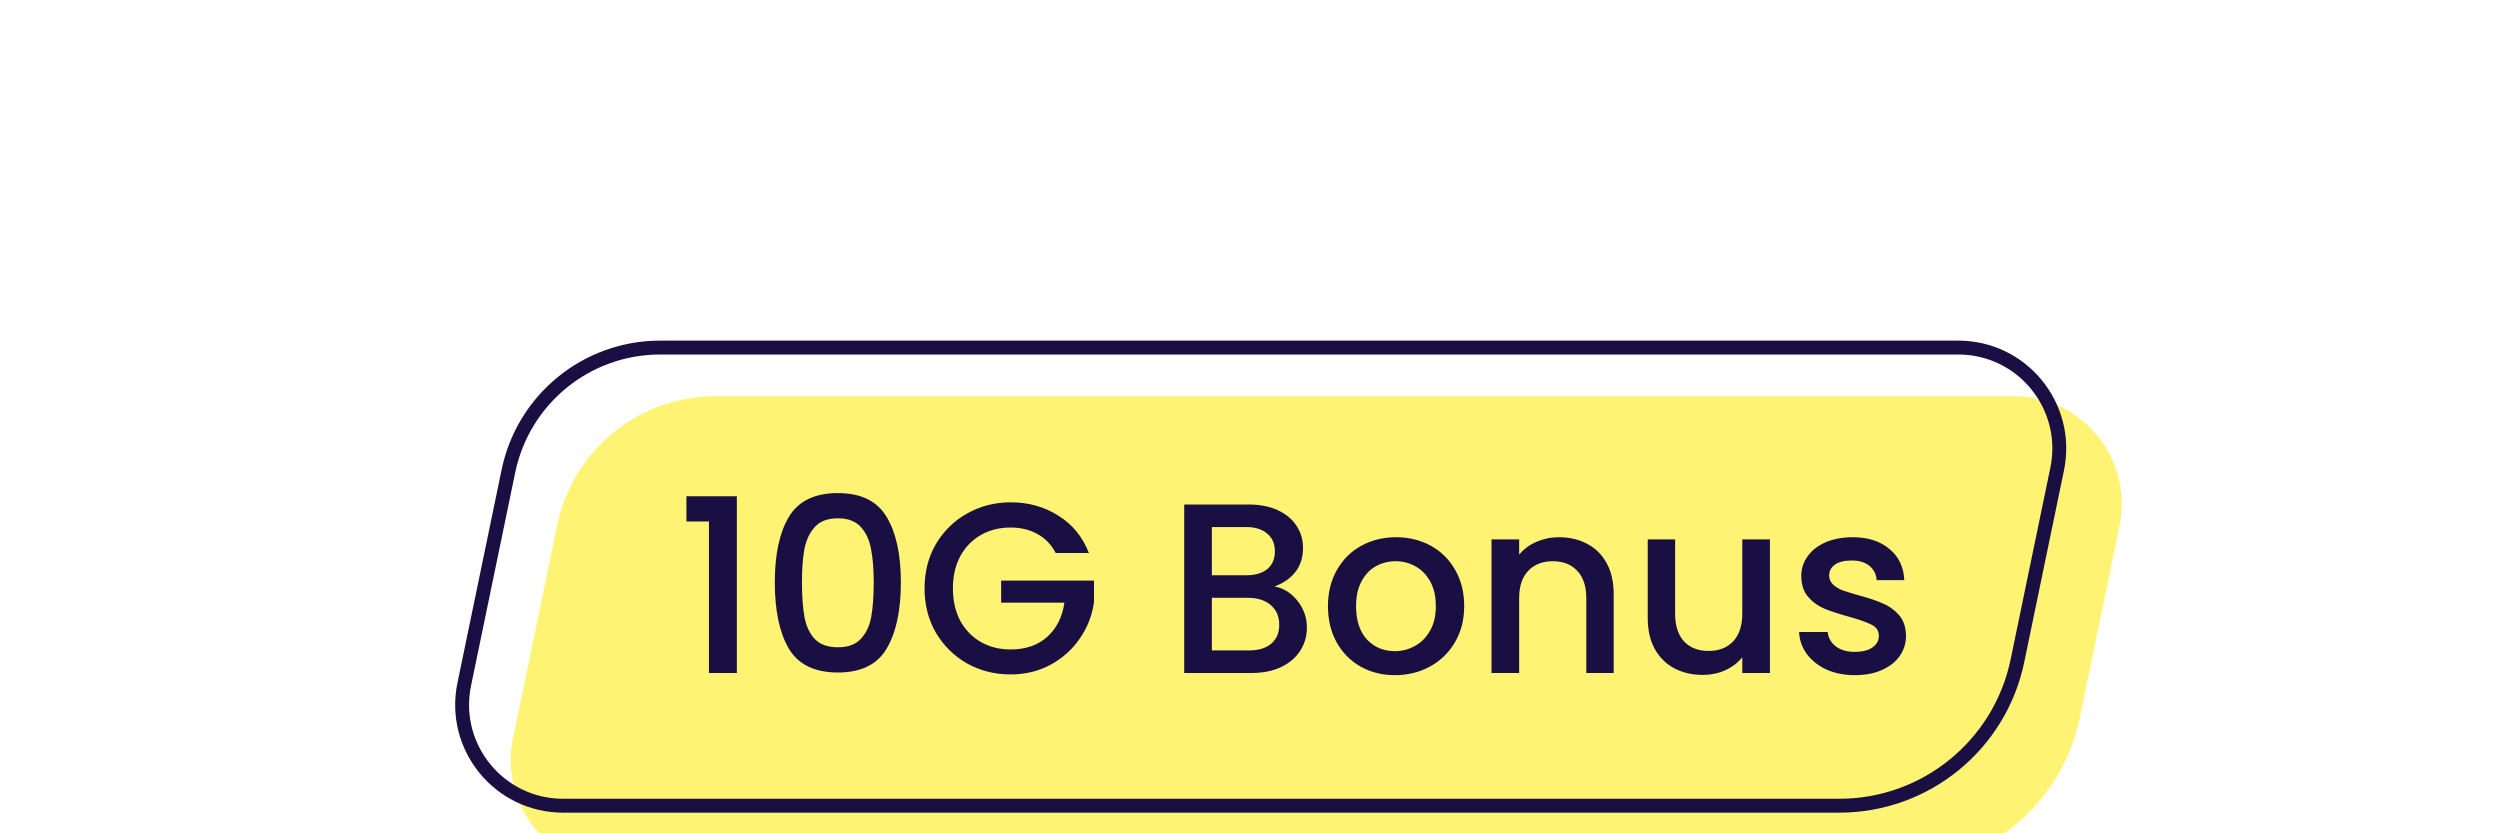
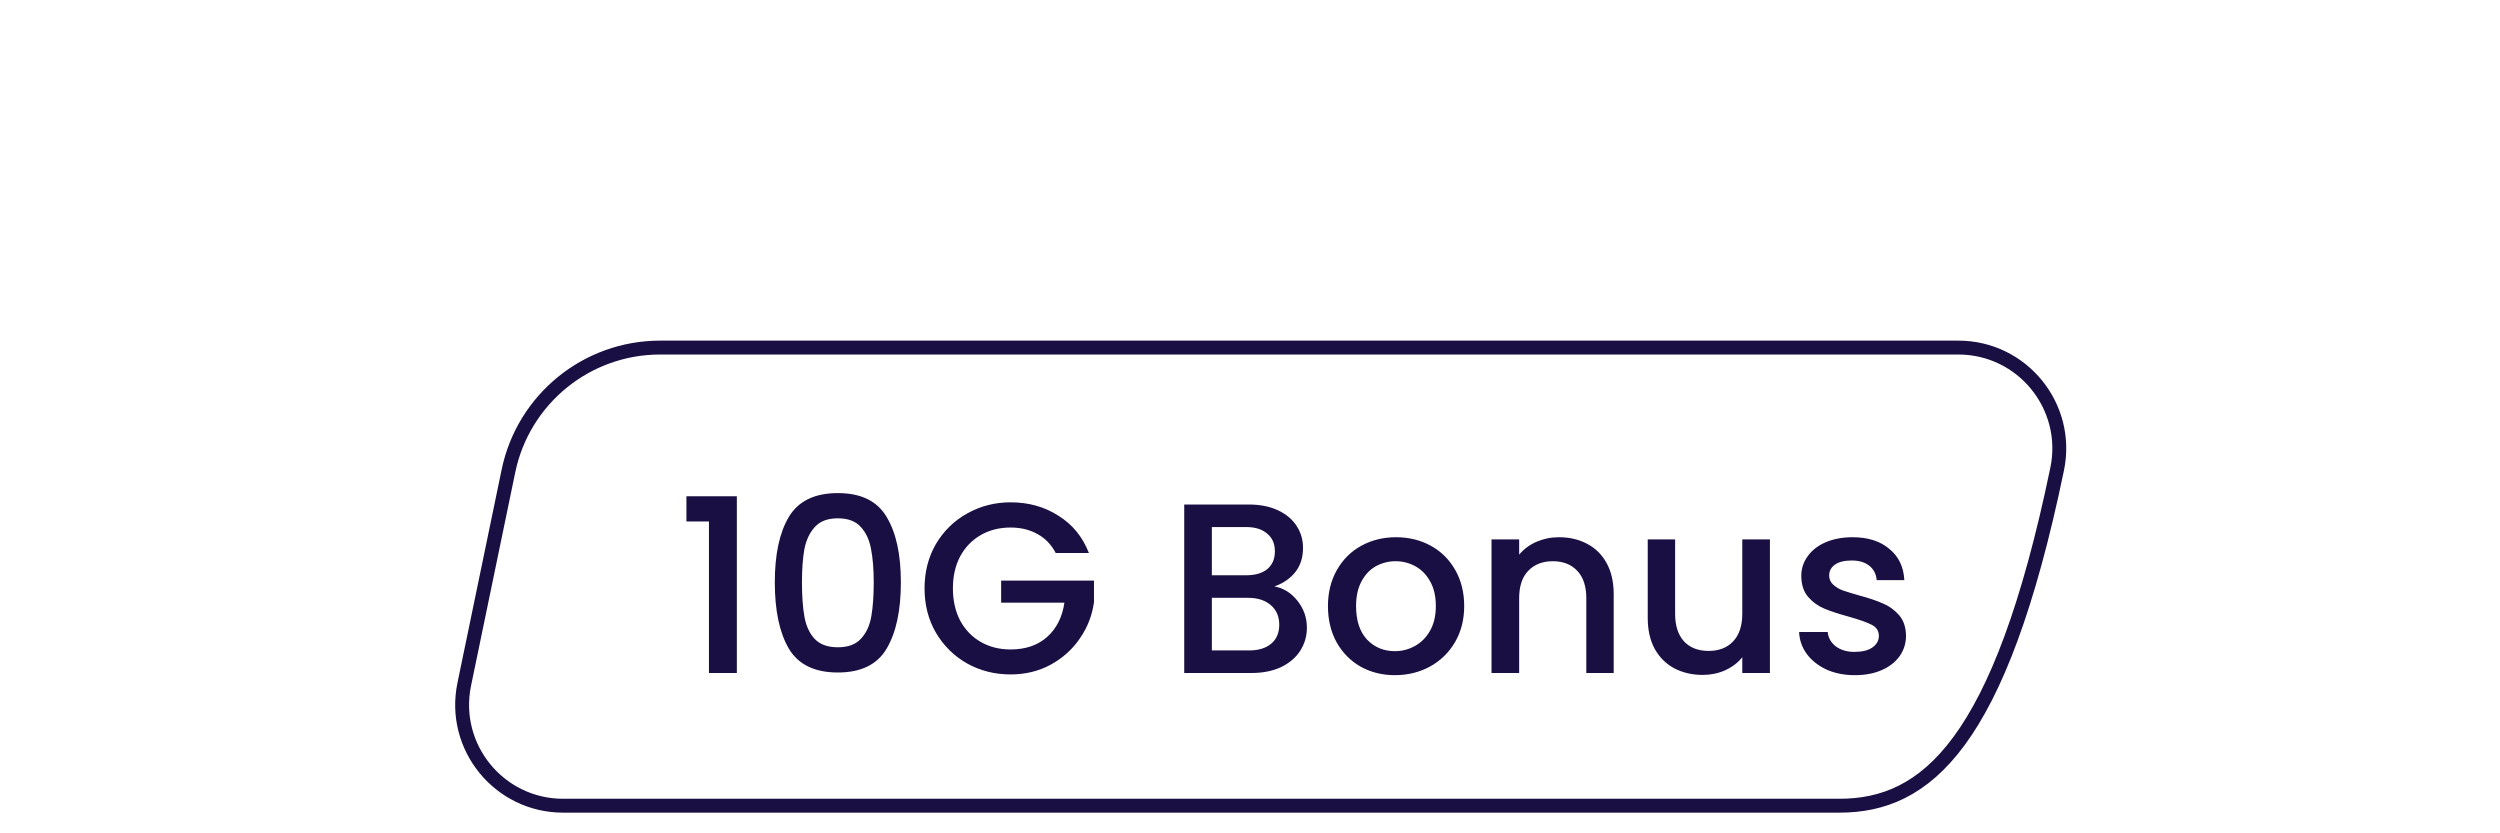
<svg xmlns="http://www.w3.org/2000/svg" width="180" height="60" viewBox="0 0 180 60" fill="none">
  <g filter="url(#filter0_i_599_41944)">
-     <path d="M36.117 33.814C37.238 28.404 42.003 24.525 47.527 24.525H140.999C145.923 24.525 149.605 29.048 148.606 33.87L145.745 47.675C144.438 53.986 138.878 58.511 132.434 58.511H40.543C35.619 58.511 31.937 53.989 32.936 49.167L36.117 33.814Z" fill="#FFF373" />
-   </g>
-   <path d="M47.527 25.025H140.999C145.606 25.025 149.051 29.257 148.116 33.768L145.256 47.574C143.996 53.653 138.641 58.011 132.434 58.011H40.543C35.936 58.011 32.491 53.78 33.426 49.269L36.607 33.915C37.679 28.738 42.24 25.025 47.527 25.025Z" stroke="#1A0F42" />
+     </g>
+   <path d="M47.527 25.025H140.999C145.606 25.025 149.051 29.257 148.116 33.768C143.996 53.653 138.641 58.011 132.434 58.011H40.543C35.936 58.011 32.491 53.78 33.426 49.269L36.607 33.915C37.679 28.738 42.24 25.025 47.527 25.025Z" stroke="#1A0F42" />
  <path d="M49.422 37.545V35.73H53.053V48.455H51.045V37.545H49.422ZM55.786 41.927C55.786 39.913 56.124 38.343 56.799 37.214C57.485 36.074 58.66 35.503 60.324 35.503C61.988 35.503 63.158 36.074 63.833 37.214C64.519 38.343 64.863 39.913 64.863 41.927C64.863 43.963 64.519 45.557 63.833 46.709C63.158 47.849 61.988 48.42 60.324 48.42C58.66 48.42 57.485 47.849 56.799 46.709C56.124 45.557 55.786 43.963 55.786 41.927ZM62.908 41.927C62.908 40.984 62.844 40.187 62.716 39.535C62.599 38.884 62.355 38.354 61.983 37.947C61.61 37.528 61.057 37.319 60.324 37.319C59.591 37.319 59.039 37.528 58.666 37.947C58.294 38.354 58.044 38.884 57.916 39.535C57.799 40.187 57.741 40.984 57.741 41.927C57.741 42.904 57.799 43.724 57.916 44.388C58.032 45.051 58.276 45.586 58.649 45.993C59.033 46.401 59.591 46.604 60.324 46.604C61.057 46.604 61.61 46.401 61.983 45.993C62.367 45.586 62.617 45.051 62.733 44.388C62.849 43.724 62.908 42.904 62.908 41.927ZM76.01 39.815C75.695 39.209 75.259 38.756 74.7 38.453C74.142 38.139 73.496 37.982 72.763 37.982C71.96 37.982 71.244 38.162 70.616 38.523C69.988 38.884 69.493 39.396 69.132 40.059C68.783 40.722 68.609 41.49 68.609 42.363C68.609 43.236 68.783 44.01 69.132 44.684C69.493 45.348 69.988 45.86 70.616 46.22C71.244 46.581 71.96 46.761 72.763 46.761C73.845 46.761 74.724 46.459 75.399 45.854C76.073 45.249 76.487 44.428 76.638 43.393H72.082V41.804H78.767V43.358C78.639 44.3 78.302 45.167 77.755 45.959C77.22 46.75 76.516 47.384 75.643 47.861C74.782 48.327 73.822 48.559 72.763 48.559C71.623 48.559 70.581 48.297 69.639 47.774C68.696 47.239 67.945 46.5 67.387 45.557C66.84 44.615 66.567 43.55 66.567 42.363C66.567 41.176 66.84 40.111 67.387 39.169C67.945 38.226 68.696 37.493 69.639 36.969C70.593 36.434 71.634 36.167 72.763 36.167C74.055 36.167 75.201 36.487 76.201 37.127C77.214 37.755 77.947 38.651 78.401 39.815H76.01ZM91.757 42.223C92.409 42.34 92.961 42.683 93.415 43.253C93.869 43.823 94.096 44.469 94.096 45.191C94.096 45.807 93.933 46.366 93.607 46.866C93.293 47.355 92.833 47.745 92.228 48.036C91.623 48.315 90.919 48.455 90.116 48.455H85.264V36.324H89.889C90.716 36.324 91.425 36.463 92.019 36.743C92.612 37.022 93.06 37.4 93.363 37.877C93.665 38.343 93.817 38.866 93.817 39.448C93.817 40.146 93.63 40.728 93.258 41.194C92.886 41.659 92.385 42.002 91.757 42.223ZM87.254 41.42H89.715C90.367 41.42 90.873 41.275 91.233 40.984C91.606 40.681 91.792 40.251 91.792 39.692C91.792 39.145 91.606 38.721 91.233 38.418C90.873 38.104 90.367 37.947 89.715 37.947H87.254V41.42ZM89.942 46.831C90.617 46.831 91.146 46.668 91.53 46.343C91.914 46.017 92.106 45.563 92.106 44.981C92.106 44.388 91.903 43.916 91.495 43.567C91.088 43.218 90.547 43.044 89.872 43.044H87.254V46.831H89.942ZM100.43 48.612C99.522 48.612 98.702 48.408 97.969 48.001C97.236 47.582 96.66 47 96.241 46.255C95.822 45.499 95.612 44.626 95.612 43.637C95.612 42.66 95.828 41.793 96.258 41.036C96.689 40.28 97.276 39.698 98.021 39.291C98.766 38.884 99.598 38.68 100.517 38.68C101.436 38.68 102.268 38.884 103.013 39.291C103.758 39.698 104.346 40.28 104.776 41.036C105.207 41.793 105.422 42.66 105.422 43.637C105.422 44.615 105.201 45.481 104.759 46.238C104.316 46.994 103.711 47.582 102.943 48.001C102.187 48.408 101.349 48.612 100.43 48.612ZM100.43 46.884C100.942 46.884 101.419 46.761 101.861 46.517C102.315 46.273 102.682 45.906 102.961 45.417C103.24 44.929 103.38 44.335 103.38 43.637C103.38 42.939 103.246 42.351 102.978 41.874C102.711 41.386 102.356 41.019 101.914 40.775C101.471 40.53 100.994 40.408 100.482 40.408C99.97 40.408 99.493 40.53 99.051 40.775C98.621 41.019 98.277 41.386 98.021 41.874C97.765 42.351 97.637 42.939 97.637 43.637C97.637 44.673 97.899 45.476 98.423 46.046C98.958 46.604 99.627 46.884 100.43 46.884ZM112.241 38.68C112.998 38.68 113.673 38.837 114.266 39.151C114.871 39.465 115.342 39.931 115.68 40.548C116.017 41.164 116.186 41.909 116.186 42.782V48.455H114.214V43.079C114.214 42.218 113.998 41.56 113.568 41.106C113.137 40.641 112.55 40.408 111.805 40.408C111.06 40.408 110.467 40.641 110.025 41.106C109.594 41.56 109.379 42.218 109.379 43.079V48.455H107.389V38.837H109.379V39.937C109.705 39.541 110.118 39.233 110.618 39.012C111.13 38.791 111.671 38.68 112.241 38.68ZM127.434 38.837V48.455H125.444V47.32C125.13 47.716 124.717 48.03 124.205 48.263C123.705 48.484 123.169 48.594 122.599 48.594C121.843 48.594 121.162 48.437 120.557 48.123C119.963 47.809 119.492 47.343 119.143 46.727C118.806 46.11 118.637 45.365 118.637 44.492V38.837H120.609V44.196C120.609 45.057 120.825 45.72 121.255 46.185C121.686 46.639 122.273 46.866 123.018 46.866C123.763 46.866 124.35 46.639 124.781 46.185C125.223 45.72 125.444 45.057 125.444 44.196V38.837H127.434ZM133.55 48.612C132.794 48.612 132.113 48.478 131.508 48.21C130.915 47.931 130.443 47.559 130.094 47.093C129.745 46.616 129.559 46.087 129.536 45.505H131.595C131.63 45.912 131.822 46.255 132.171 46.535C132.532 46.802 132.98 46.936 133.515 46.936C134.074 46.936 134.505 46.831 134.807 46.622C135.121 46.401 135.278 46.121 135.278 45.784C135.278 45.423 135.104 45.156 134.755 44.981C134.417 44.807 133.876 44.615 133.131 44.405C132.41 44.207 131.822 44.015 131.369 43.829C130.915 43.643 130.519 43.358 130.182 42.974C129.856 42.59 129.693 42.084 129.693 41.455C129.693 40.943 129.844 40.478 130.147 40.059C130.449 39.628 130.88 39.291 131.438 39.047C132.009 38.802 132.66 38.68 133.393 38.68C134.487 38.68 135.366 38.959 136.029 39.518C136.704 40.065 137.065 40.815 137.111 41.77H135.121C135.086 41.339 134.912 40.996 134.598 40.74C134.283 40.484 133.859 40.356 133.323 40.356C132.8 40.356 132.398 40.455 132.119 40.652C131.84 40.85 131.7 41.112 131.7 41.438C131.7 41.694 131.793 41.909 131.979 42.084C132.166 42.258 132.393 42.398 132.66 42.503C132.928 42.596 133.323 42.718 133.847 42.869C134.545 43.055 135.115 43.247 135.558 43.445C136.011 43.631 136.401 43.911 136.727 44.283C137.053 44.655 137.222 45.15 137.233 45.767C137.233 46.313 137.082 46.802 136.779 47.233C136.477 47.663 136.046 48.001 135.488 48.245C134.941 48.489 134.295 48.612 133.55 48.612Z" fill="#1A0F42" />
  <defs>
    <filter id="filter0_i_599_41944" x="32.772" y="24.525" width="115.998" height="33.986" filterUnits="userSpaceOnUse" color-interpolation-filters="sRGB">
      <feFlood flood-opacity="0" result="BackgroundImageFix" />
      <feBlend mode="normal" in="SourceGraphic" in2="BackgroundImageFix" result="shape" />
      <feColorMatrix in="SourceAlpha" type="matrix" values="0 0 0 0 0 0 0 0 0 0 0 0 0 0 0 0 0 0 127 0" result="hardAlpha" />
      <feOffset dx="4" dy="4" />
      <feComposite in2="hardAlpha" operator="arithmetic" k2="-1" k3="1" />
      <feColorMatrix type="matrix" values="0 0 0 0 1 0 0 0 0 1 0 0 0 0 1 0 0 0 1 0" />
      <feBlend mode="normal" in2="shape" result="effect1_innerShadow_599_41944" />
    </filter>
  </defs>
</svg>